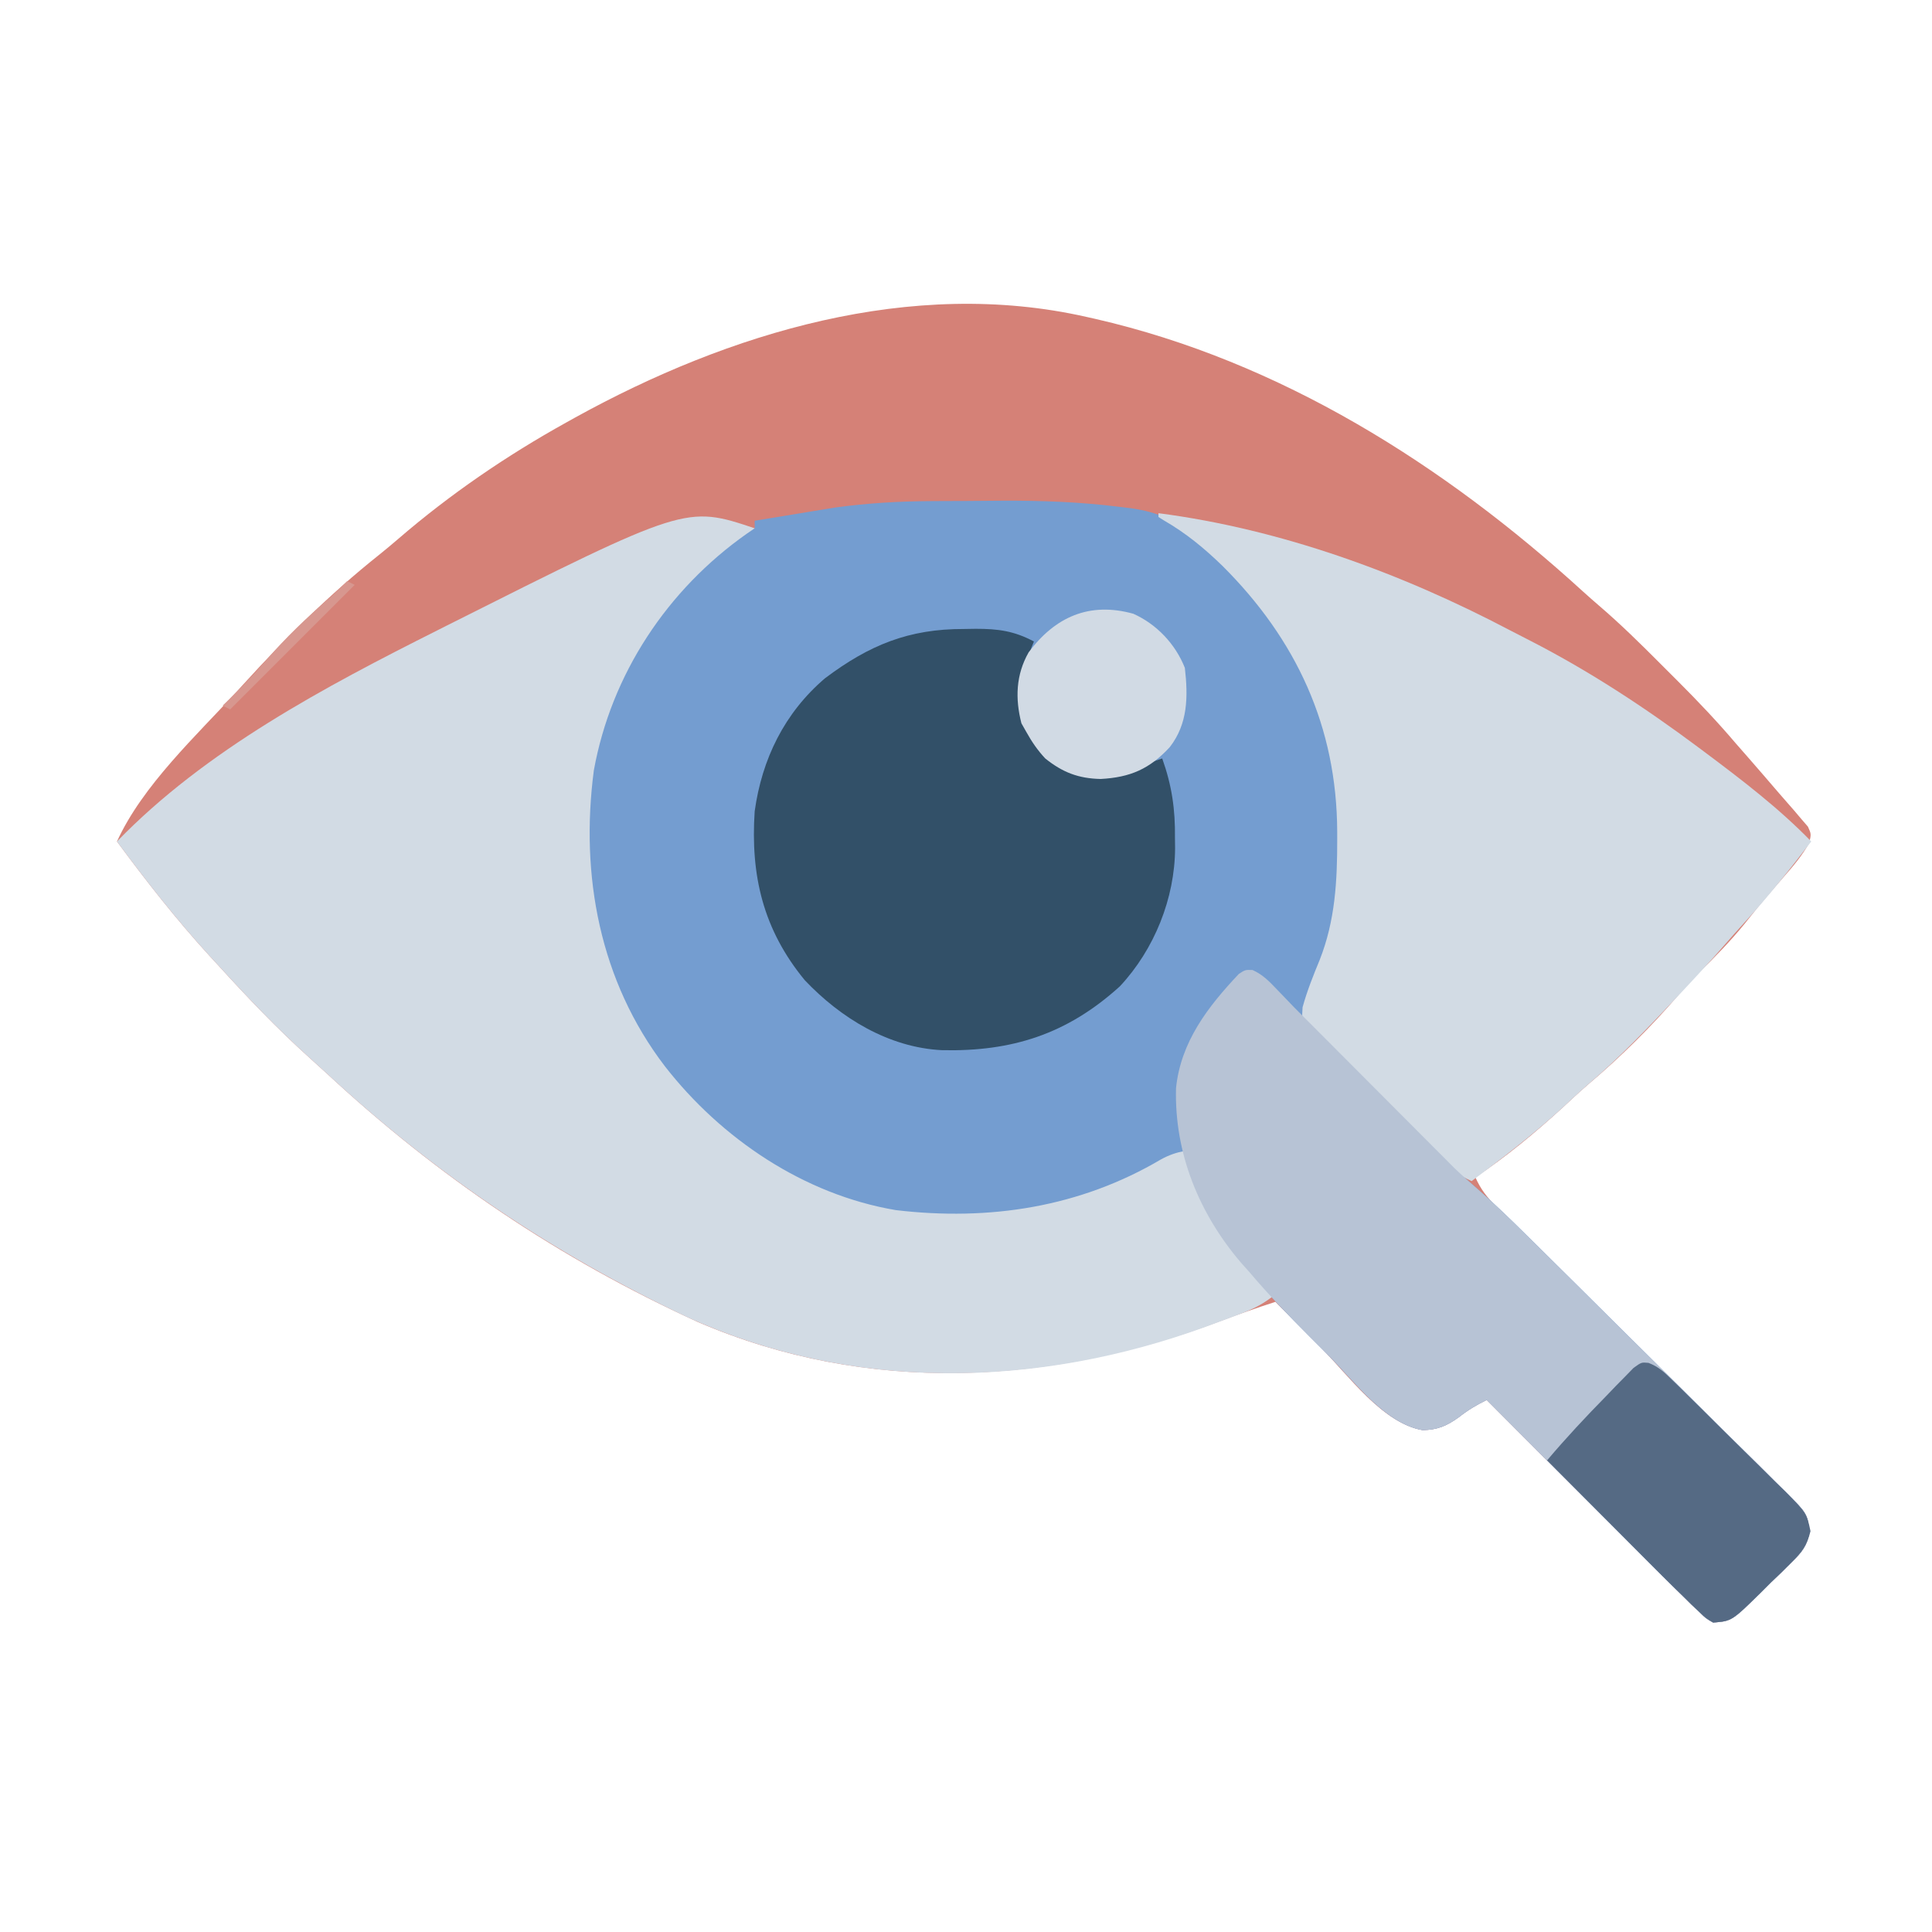
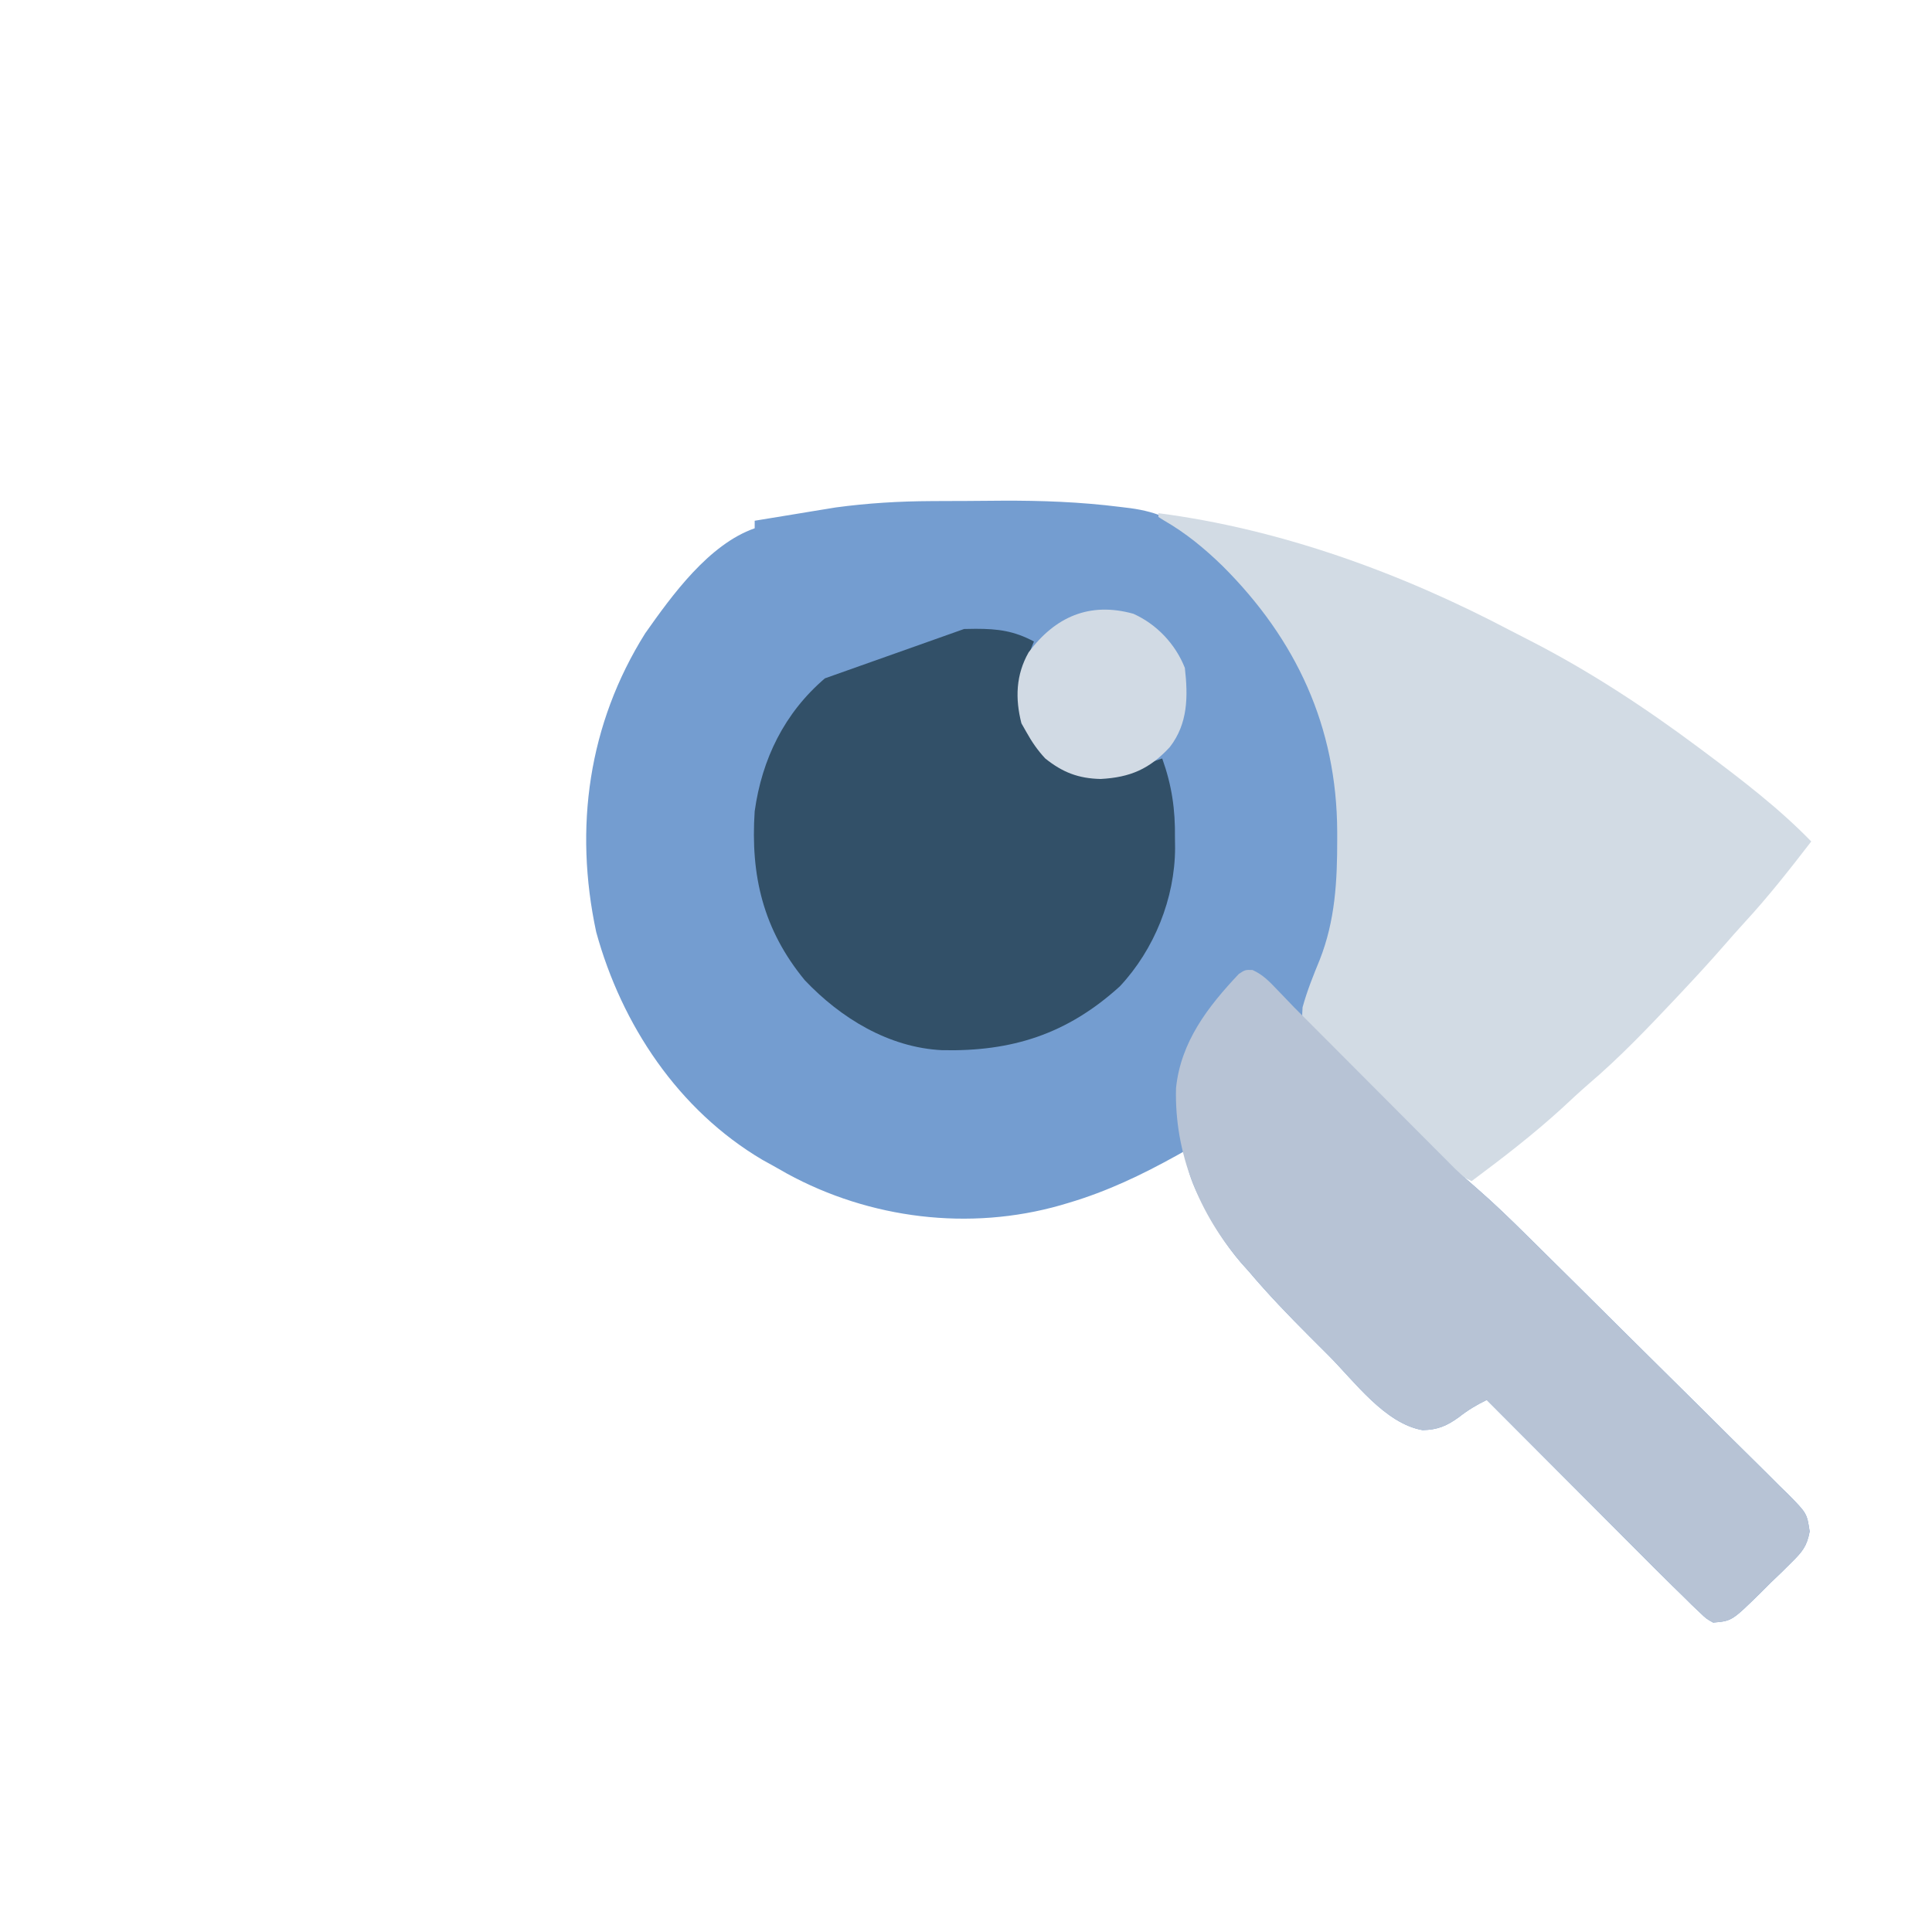
<svg xmlns="http://www.w3.org/2000/svg" version="1.1" width="512" height="512">
-   <path d="M0 0 C0.745 0.166 1.49 0.333 2.257 0.504 C51.236 11.727 94.709 39.191 131.488 72.734 C132.867 73.978 134.252 75.215 135.665 76.42 C141.391 81.321 146.731 86.578 152.046 91.915 C153.56 93.435 155.079 94.949 156.6 96.463 C161.944 101.803 167.106 107.24 172 113 C173.092 114.25 174.186 115.499 175.281 116.746 C178.037 119.9 180.772 123.071 183.497 126.252 C184.807 127.776 186.135 129.286 187.465 130.793 C188.116 131.563 188.767 132.332 189.438 133.125 C189.993 133.767 190.549 134.409 191.121 135.07 C192 137 192 137 191.477 139.359 C189.653 142.62 187.399 145.34 184.938 148.125 C183.937 149.279 182.937 150.434 181.938 151.59 C181.44 152.163 180.942 152.737 180.43 153.328 C178.373 155.734 176.41 158.212 174.438 160.688 C170.669 165.326 166.592 169.51 162.32 173.684 C160.356 175.644 158.539 177.632 156.75 179.75 C149.525 188.176 141.438 196.147 132.965 203.312 C130.54 205.395 128.216 207.575 125.875 209.75 C118.694 216.308 111.097 222.602 103 228 C104.399 231.17 106.04 233.276 108.505 235.699 C109.232 236.418 109.958 237.137 110.707 237.878 C111.503 238.656 112.3 239.435 113.122 240.238 C113.961 241.066 114.8 241.894 115.664 242.747 C117.487 244.545 119.312 246.342 121.138 248.136 C124.028 250.974 126.907 253.823 129.784 256.674 C137.965 264.779 146.152 272.877 154.367 280.948 C158.906 285.408 163.432 289.881 167.945 294.367 C170.332 296.74 172.725 299.105 175.134 301.455 C177.818 304.079 180.48 306.724 183.137 309.374 C183.938 310.147 184.739 310.92 185.565 311.716 C190.853 317.054 190.853 317.054 191.601 321.876 C190.853 325.766 189.609 327.254 186.801 330.023 C185.921 330.899 185.041 331.774 184.135 332.676 C182.738 334.012 182.738 334.012 181.312 335.375 C180.4 336.289 179.488 337.203 178.549 338.145 C170.952 345.582 170.952 345.582 166 346 C164.189 344.99 164.189 344.99 162.447 343.316 C161.757 342.663 161.067 342.011 160.357 341.338 C159.579 340.567 158.801 339.795 158 339 C157.104 338.126 156.209 337.252 155.286 336.352 C152.113 333.24 148.979 330.091 145.844 326.941 C144.69 325.785 143.535 324.629 142.38 323.474 C139.367 320.456 136.356 317.435 133.345 314.414 C130.263 311.322 127.178 308.232 124.094 305.143 C118.06 299.098 112.029 293.05 106 287 C103.29 288.32 100.995 289.699 98.625 291.562 C95.425 293.869 93.034 294.914 89 295 C78.327 293.144 69.355 280.473 62 273.062 C60.832 271.89 59.664 270.717 58.496 269.545 C55.661 266.699 52.83 263.851 50 261 C45.099 262.595 40.247 264.262 35.426 266.086 C-9.688 283.069 -57.96 285.738 -103.059 266.343 C-139.754 249.591 -171.971 227.82 -201.494 200.389 C-203.033 198.97 -204.586 197.569 -206.145 196.172 C-214.594 188.555 -222.345 180.409 -230 172 C-230.847 171.08 -231.694 170.159 -232.566 169.211 C-241.328 159.612 -249.288 149.447 -257 139 C-250.226 124.125 -235.913 110.903 -225 99 C-224.503 98.453 -224.006 97.905 -223.494 97.341 C-212.33 85.061 -200.635 73.475 -187.641 63.121 C-185.854 61.686 -184.094 60.219 -182.359 58.723 C-168.749 46.994 -153.708 36.717 -138 28 C-137.172 27.539 -136.344 27.078 -135.491 26.603 C-94.846 4.183 -46.485 -10.563 0 0 Z " fill="#D58177" transform="translate(288,84)" />
  <path d="M0 0 C1.493 -0.009 1.493 -0.009 3.016 -0.017 C5.114 -0.027 7.211 -0.033 9.309 -0.037 C12.435 -0.047 15.561 -0.078 18.688 -0.109 C29.185 -0.165 39.494 0.219 49.918 1.523 C50.871 1.639 51.823 1.755 52.805 1.874 C60.076 2.888 64.944 5.004 70.234 10.203 C71.043 10.886 71.851 11.57 72.684 12.273 C91.446 28.307 104.951 49.391 108.234 74.203 C108.531 79.144 108.559 84.067 108.547 89.016 C108.563 90.292 108.579 91.569 108.596 92.885 C108.601 104.086 106.616 114.206 102.609 124.641 C101.004 128.84 99.536 132.698 99.234 137.203 C100.609 139.594 100.609 139.594 102.849 141.629 C103.664 142.446 104.48 143.264 105.319 144.107 C106.218 144.973 107.117 145.838 108.043 146.73 C109.415 148.091 109.415 148.091 110.815 149.479 C113.251 151.894 115.708 154.287 118.169 156.677 C120.155 158.611 122.127 160.56 124.097 162.511 C128.201 166.572 132.317 170.621 136.455 174.648 C137.186 175.361 137.918 176.073 138.671 176.807 C140.746 178.747 142.851 180.613 145 182.469 C149.421 186.318 153.598 190.383 157.762 194.506 C158.572 195.305 159.383 196.105 160.218 196.928 C167.615 204.228 174.99 211.551 182.357 218.881 C187.792 224.288 193.239 229.684 198.701 235.064 C203.021 239.321 207.321 243.598 211.615 247.88 C213.44 249.695 215.271 251.503 217.108 253.306 C219.669 255.821 222.208 258.358 224.742 260.9 C225.506 261.64 226.269 262.38 227.056 263.143 C232.093 268.261 232.093 268.261 232.812 273.059 C232.092 276.976 230.857 278.444 228.035 281.227 C227.155 282.102 226.276 282.977 225.369 283.879 C223.972 285.215 223.972 285.215 222.547 286.578 C221.635 287.492 220.723 288.406 219.783 289.348 C212.186 296.785 212.186 296.785 207.234 297.203 C205.423 296.193 205.423 296.193 203.682 294.519 C202.992 293.867 202.302 293.214 201.591 292.541 C200.813 291.77 200.036 290.998 199.234 290.203 C198.339 289.329 197.443 288.455 196.52 287.555 C193.348 284.443 190.213 281.294 187.078 278.145 C185.924 276.988 184.77 275.833 183.615 274.677 C180.601 271.659 177.59 268.639 174.58 265.617 C171.498 262.525 168.413 259.435 165.328 256.346 C159.294 250.301 153.263 244.253 147.234 238.203 C144.524 239.523 142.229 240.902 139.859 242.766 C136.659 245.072 134.268 246.117 130.234 246.203 C120.278 244.472 112.214 233.34 105.334 226.433 C103.675 224.769 102.011 223.11 100.346 221.451 C94.765 215.874 89.33 210.231 84.234 204.203 C83.524 203.409 82.814 202.615 82.082 201.797 C77.873 196.861 74.708 191.719 71.797 185.953 C71.455 185.28 71.113 184.606 70.76 183.912 C68.867 180.015 67.715 176.561 67.234 172.203 C66.235 172.766 66.235 172.766 65.215 173.34 C55.874 178.526 46.733 182.908 36.484 185.953 C35.421 186.269 35.421 186.269 34.335 186.592 C10.118 193.507 -16.267 190.202 -38.191 178.227 C-39.384 177.555 -40.576 176.88 -41.766 176.203 C-42.749 175.659 -43.733 175.115 -44.746 174.555 C-66.971 161.406 -82.004 138.837 -88.766 114.203 C-94.693 86.517 -90.835 59.047 -75.789 35.051 C-68.626 24.877 -58.886 11.441 -46.766 7.203 C-46.766 6.543 -46.766 5.883 -46.766 5.203 C-42.829 4.551 -38.891 3.908 -34.953 3.266 C-33.853 3.083 -32.753 2.901 -31.619 2.713 C-30.527 2.536 -29.434 2.358 -28.309 2.176 C-27.319 2.013 -26.329 1.851 -25.309 1.684 C-16.876 0.54 -8.507 0.039 0 0 Z " fill="#749DD0" transform="translate(246.766,132.797)" />
-   <path d="M0 0 C-0.69 0.473 -1.379 0.946 -2.09 1.434 C-23.153 16.256 -37.991 38.621 -42.625 64.153 C-46.298 92.032 -41.044 120.009 -23.801 142.568 C-8.844 161.776 13.067 176.586 37.395 180.691 C62.164 183.63 86.231 179.939 107.766 167.199 C109.869 166.07 111.668 165.455 114 165 C114.28 165.799 114.559 166.598 114.848 167.422 C120.108 181.833 127.375 192.183 138 203 C135.128 205.332 132.446 206.778 128.992 208.086 C127.526 208.643 127.526 208.643 126.03 209.21 C124.989 209.595 123.948 209.979 122.875 210.375 C121.8 210.773 120.725 211.172 119.617 211.583 C74.938 227.887 25.916 229.048 -18 209 C-53.512 192.163 -84.705 171.138 -113.494 144.389 C-115.033 142.97 -116.586 141.569 -118.145 140.172 C-126.594 132.555 -134.345 124.409 -142 116 C-142.847 115.08 -143.694 114.159 -144.566 113.211 C-153.328 103.612 -161.288 93.447 -169 83 C-145.536 58.747 -113.817 41.981 -84 27 C-83.26 26.625 -82.52 26.251 -81.758 25.865 C-18.215 -6.072 -18.215 -6.072 0 0 Z " fill="#D2DBE4" transform="translate(200,140)" />
  <path d="M0 0 C32.433 4.221 64.343 15.857 93.189 31.05 C94.999 31.999 96.818 32.927 98.641 33.852 C114.243 41.861 128.953 51.521 143 62 C143.815 62.606 143.815 62.606 144.646 63.225 C154.474 70.577 164.443 78.177 173 87 C167.307 94.385 161.597 101.668 155.266 108.523 C153.374 110.592 151.526 112.685 149.688 114.801 C146.124 118.884 142.462 122.864 138.75 126.812 C138.1 127.505 137.449 128.197 136.779 128.91 C129.49 136.637 122.163 144.31 114.07 151.207 C111.617 153.331 109.253 155.542 106.875 157.75 C99.314 164.655 91.21 170.888 83 177 C79.638 175.534 77.383 173.66 74.766 171.104 C73.943 170.303 73.119 169.502 72.27 168.676 C71.391 167.809 70.511 166.941 69.605 166.047 C68.699 165.154 67.792 164.261 66.858 163.341 C64.944 161.451 63.034 159.558 61.126 157.662 C58.682 155.234 56.218 152.828 53.748 150.426 C51.394 148.128 49.064 145.804 46.73 143.484 C45.841 142.625 44.952 141.765 44.035 140.88 C42.823 139.659 42.823 139.659 41.587 138.413 C40.509 137.35 40.509 137.35 39.409 136.265 C38 134 38 134 38.192 130.955 C39.377 126.622 41.034 122.509 42.74 118.361 C46.847 107.936 47.39 97.492 47.375 86.375 C47.374 85.715 47.374 85.055 47.373 84.375 C47.268 56.582 36.531 33.475 17 14 C12.158 9.299 7.292 5.279 1.434 1.91 C0.961 1.61 0.487 1.309 0 1 C0 0.67 0 0.34 0 0 Z " fill="#D2DBE4" transform="translate(307,136)" />
  <path d="M0 0 C2.772 1.26 4.407 2.993 6.508 5.191 C7.249 5.96 7.99 6.728 8.754 7.52 C9.518 8.319 10.283 9.118 11.07 9.941 C12.208 11.081 13.346 12.221 14.486 13.359 C16.388 15.259 18.286 17.164 20.183 19.07 C24.485 23.39 28.791 27.708 33.098 32.024 C34.95 33.881 36.801 35.739 38.652 37.598 C41.337 40.296 44.026 42.99 46.715 45.684 C47.533 46.507 48.351 47.33 49.194 48.178 C49.978 48.962 50.762 49.746 51.57 50.554 C52.586 51.574 52.586 51.574 53.623 52.615 C55.648 54.54 57.706 56.372 59.819 58.197 C64.247 62.048 68.429 66.116 72.598 70.244 C73.408 71.043 74.219 71.843 75.054 72.666 C82.451 79.966 89.826 87.289 97.193 94.619 C102.628 100.027 108.075 105.422 113.537 110.803 C117.856 115.06 122.157 119.336 126.451 123.619 C128.276 125.433 130.107 127.242 131.944 129.044 C134.505 131.559 137.044 134.096 139.578 136.639 C140.342 137.379 141.105 138.119 141.892 138.881 C146.929 143.999 146.929 143.999 147.648 148.797 C146.928 152.715 145.693 154.182 142.871 156.965 C141.991 157.84 141.112 158.715 140.205 159.617 C139.274 160.508 138.342 161.399 137.383 162.316 C136.471 163.23 135.559 164.144 134.619 165.086 C127.022 172.523 127.022 172.523 122.07 172.941 C120.259 171.932 120.259 171.932 118.518 170.258 C117.828 169.605 117.138 168.952 116.427 168.28 C115.649 167.508 114.872 166.736 114.07 165.941 C112.727 164.631 112.727 164.631 111.356 163.293 C108.184 160.181 105.049 157.033 101.914 153.883 C100.76 152.727 99.605 151.571 98.451 150.415 C95.437 147.398 92.426 144.377 89.416 141.356 C86.334 138.263 83.249 135.174 80.164 132.084 C74.13 126.039 68.099 119.991 62.07 113.941 C59.36 115.261 57.065 116.641 54.695 118.504 C51.495 120.81 49.104 121.856 45.07 121.941 C35.114 120.21 27.05 109.078 20.17 102.172 C18.511 100.507 16.847 98.848 15.182 97.189 C9.601 91.613 4.166 85.969 -0.93 79.941 C-1.64 79.147 -2.35 78.353 -3.082 77.535 C-14.191 64.506 -20.728 48.532 -20.273 31.328 C-19.028 19.061 -11.842 9.732 -3.605 1.023 C-1.93 -0.059 -1.93 -0.059 0 0 Z " fill="#B7C3D5" transform="translate(331.93,257.059)" />
-   <path d="M0 0 C1.007 -0.016 2.014 -0.032 3.051 -0.049 C8.993 -0.053 13.236 0.51 18.5 3.312 C18.283 3.846 18.067 4.38 17.844 4.93 C15.418 11.42 14.027 17.782 16.227 24.547 C18.742 29.988 22.184 33.713 27.125 37.125 C34.976 39.887 42.079 38.625 49.5 35.312 C50.49 34.983 51.48 34.653 52.5 34.312 C55.043 41.434 55.97 47.77 55.875 55.312 C55.887 56.233 55.898 57.153 55.91 58.102 C55.854 71.375 50.403 84.944 41.277 94.699 C27.3 107.386 12.661 112.026 -5.836 111.621 C-19.944 110.938 -32.705 103.132 -42.242 93.059 C-53.253 79.667 -56.635 65.349 -55.5 48.312 C-53.581 34.46 -47.616 22.25 -36.891 13.082 C-25.147 4.241 -14.639 -0.047 0 0 Z " fill="#325068" transform="translate(255.5,166.688)" />
-   <path d="M0 0 C2.699 1.047 4.184 2.473 6.252 4.499 C7.453 5.666 7.453 5.666 8.678 6.857 C9.533 7.705 10.387 8.553 11.267 9.426 C12.149 10.296 13.031 11.166 13.94 12.062 C15.804 13.906 17.663 15.754 19.518 17.605 C21.42 19.503 23.332 21.387 25.256 23.262 C28.028 25.966 30.775 28.693 33.517 31.426 C34.379 32.262 35.242 33.098 36.13 33.959 C41.91 39.806 41.91 39.806 42.927 44.598 C41.97 48.455 40.747 50.067 37.927 52.848 C36.608 54.161 36.608 54.161 35.261 55.5 C34.33 56.391 33.399 57.282 32.439 58.2 C31.527 59.114 30.615 60.028 29.675 60.969 C22.047 68.437 22.047 68.437 17.126 68.825 C15.192 67.692 15.192 67.692 13.355 65.922 C12.666 65.271 11.978 64.619 11.268 63.948 C10.561 63.247 9.855 62.547 9.126 61.825 C8.436 61.156 7.745 60.487 7.033 59.798 C4.826 57.639 2.646 55.457 0.47 53.266 C-0.318 52.477 -1.105 51.688 -1.917 50.875 C-4.405 48.381 -6.889 45.884 -9.374 43.387 C-11.071 41.684 -12.769 39.982 -14.467 38.28 C-18.605 34.131 -22.741 29.979 -26.874 25.825 C-21.883 19.928 -16.666 14.333 -11.249 8.825 C-10.403 7.942 -9.557 7.059 -8.686 6.149 C-7.869 5.32 -7.052 4.491 -6.21 3.637 C-5.473 2.88 -4.736 2.124 -3.977 1.344 C-1.874 -0.175 -1.874 -0.175 0 0 Z " fill="#556A84" transform="translate(436.874,361.175)" />
+   <path d="M0 0 C1.007 -0.016 2.014 -0.032 3.051 -0.049 C8.993 -0.053 13.236 0.51 18.5 3.312 C18.283 3.846 18.067 4.38 17.844 4.93 C15.418 11.42 14.027 17.782 16.227 24.547 C18.742 29.988 22.184 33.713 27.125 37.125 C34.976 39.887 42.079 38.625 49.5 35.312 C50.49 34.983 51.48 34.653 52.5 34.312 C55.043 41.434 55.97 47.77 55.875 55.312 C55.887 56.233 55.898 57.153 55.91 58.102 C55.854 71.375 50.403 84.944 41.277 94.699 C27.3 107.386 12.661 112.026 -5.836 111.621 C-19.944 110.938 -32.705 103.132 -42.242 93.059 C-53.253 79.667 -56.635 65.349 -55.5 48.312 C-53.581 34.46 -47.616 22.25 -36.891 13.082 Z " fill="#325068" transform="translate(255.5,166.688)" />
  <path d="M0 0 C6.194 2.786 11.144 8.017 13.648 14.348 C14.513 21.947 14.477 29.131 9.648 35.348 C4.305 41.131 -0.799 43.359 -8.664 43.785 C-14.56 43.657 -18.759 42.035 -23.352 38.348 C-25.378 36.173 -26.912 33.942 -28.352 31.348 C-28.785 30.585 -29.218 29.821 -29.664 29.035 C-31.345 22.465 -31.141 16.192 -27.758 10.234 C-20.723 0.797 -11.615 -3.222 0 0 Z " fill="#D1DAE4" transform="translate(300.352,162.652)" />
-   <path d="M0 0 C0.66 0.33 1.32 0.66 2 1 C-8.89 11.89 -19.78 22.78 -31 34 C-31.66 33.67 -32.32 33.34 -33 33 C-32.256 32.273 -32.256 32.273 -31.496 31.531 C-28.017 28.098 -24.628 24.642 -21.438 20.938 C-16.308 14.996 -10.757 9.68 -4.797 4.578 C-3.127 3.111 -1.552 1.59 0 0 Z " fill="#D7978F" transform="translate(92,154)" />
</svg>